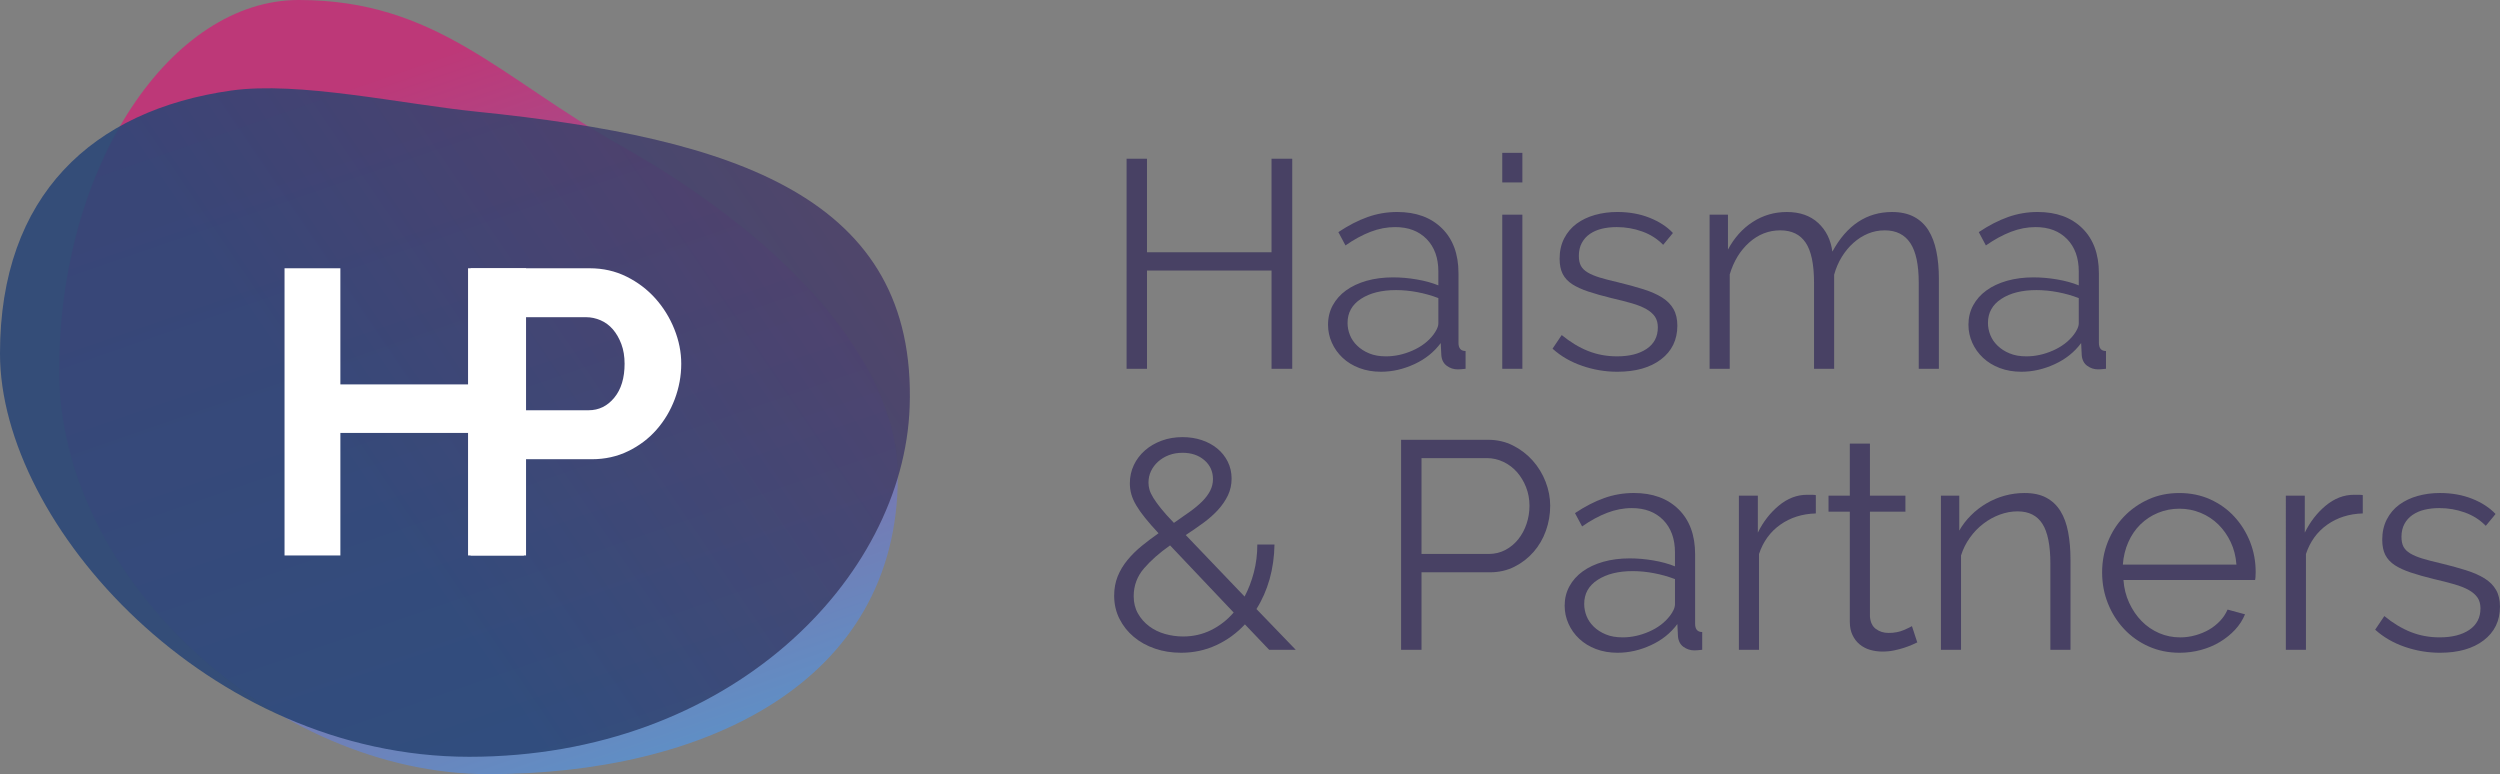
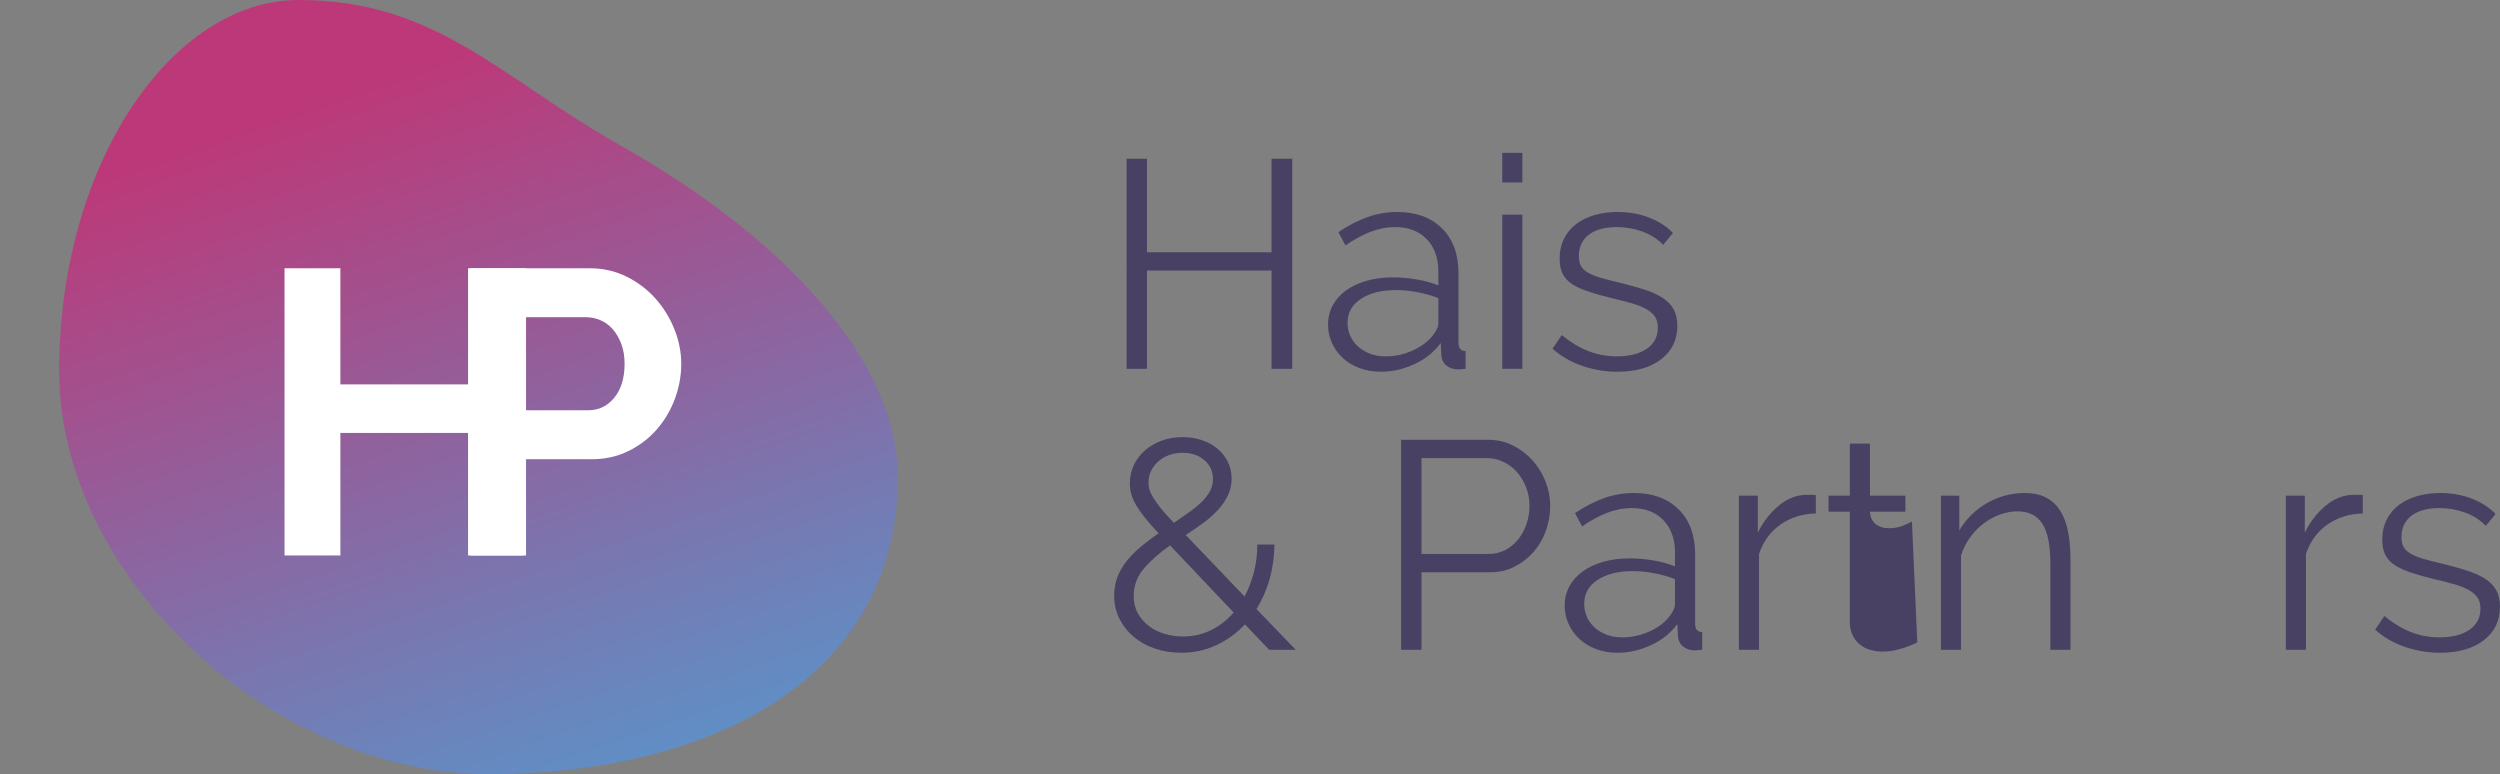
<svg xmlns="http://www.w3.org/2000/svg" version="1.1" id="Layer_1" x="0px" y="0px" width="254.247px" height="78.729px" viewBox="0 0 254.247 78.729" enable-background="new 0 0 254.247 78.729" xml:space="preserve">
  <rect x="0" y="0" width="254.247" height="78.729" fill="#808080" stroke="none" />
  <linearGradient id="SVGID_1_" gradientUnits="userSpaceOnUse" x1="36.328" y1="8.451" x2="64.449" y2="89.842">
    <stop offset="0" style="stop-color:#BD3878" />
    <stop offset="1" style="stop-color:#519CD1" />
  </linearGradient>
  <path fill="url(#SVGID_1_)" d="M91.309,48.449c0,21.113-19.824,30.281-41.636,30.281c-21.811,0-43.654-19.893-43.654-41.004  C6.019,16.611,17.5,0,30.369,0c14.005,0,20.478,7.882,32.678,14.762C79.828,24.225,91.309,36.729,91.309,48.449z" />
  <linearGradient id="SVGID_2_" gradientUnits="userSpaceOnUse" x1="34.374" y1="47.284" x2="103.564" y2="0.306">
    <stop offset="0" style="stop-color:#2B4777" />
    <stop offset="1" style="stop-color:#593B61" />
  </linearGradient>
-   <path opacity="0.9" fill="url(#SVGID_2_)" d="M92.51,41.384c-0.619,17.456-18.311,35.581-44.79,35.581  C21.241,76.964,0,53.416,0,35.949C0,19.849,9.435,11.205,23.495,9.21c6.868-0.974,17.312,1.363,24.981,2.146  C74.819,14.042,93.267,20.062,92.51,41.384z" />
  <g>
    <path fill="#FFFFFF" d="M53.498,27.283v29.208h-5.636V44.027H34.616v12.465h-5.679V27.283h5.679V39.09h13.246V27.283H53.498z" />
    <path fill="#FFFFFF" d="M47.6,56.492V27.283h12.384c1.343,0,2.583,0.28,3.723,0.843c1.138,0.562,2.117,1.303,2.941,2.221   c0.822,0.92,1.466,1.961,1.933,3.127c0.467,1.165,0.701,2.338,0.701,3.517c0,1.235-0.222,2.436-0.659,3.601   c-0.439,1.167-1.056,2.2-1.853,3.106c-0.794,0.904-1.754,1.633-2.879,2.18c-1.124,0.551-2.358,0.824-3.703,0.824h-6.911v9.791H47.6   z M53.276,41.722h6.584c1.04,0,1.912-0.425,2.611-1.276c0.699-0.849,1.049-2.002,1.049-3.456c0-0.74-0.109-1.404-0.328-1.994   c-0.222-0.59-0.509-1.09-0.864-1.502c-0.356-0.412-0.776-0.72-1.255-0.926c-0.481-0.205-0.968-0.309-1.461-0.309h-6.336V41.722z" />
  </g>
  <g opacity="0.9">
    <path fill="#413A60" d="M131.419,16.146v21.358h-2.105v-9.988h-12.666v9.988h-2.075V16.146h2.075v9.506h12.666v-9.506H131.419z" />
    <path fill="#413A60" d="M140.443,37.806c-0.801,0-1.533-0.126-2.195-0.376c-0.662-0.251-1.229-0.597-1.699-1.038   c-0.471-0.44-0.838-0.952-1.098-1.534c-0.262-0.582-0.391-1.193-0.391-1.835c0-0.722,0.158-1.379,0.48-1.971   c0.32-0.591,0.771-1.098,1.354-1.52c0.582-0.421,1.279-0.746,2.09-0.978c0.812-0.229,1.711-0.346,2.693-0.346   c0.781,0,1.584,0.07,2.406,0.211c0.822,0.14,1.555,0.341,2.197,0.602v-1.414c0-1.384-0.398-2.482-1.189-3.294   c-0.793-0.812-1.859-1.219-3.203-1.219c-0.842,0-1.68,0.161-2.512,0.481c-0.832,0.321-1.682,0.782-2.543,1.384l-0.721-1.354   c1.021-0.682,2.016-1.193,2.977-1.534c0.963-0.341,1.967-0.512,3.01-0.512c1.904,0,3.418,0.552,4.541,1.655   c1.123,1.103,1.686,2.627,1.686,4.572v7.069c0,0.562,0.24,0.842,0.721,0.842v1.806c-0.16,0.02-0.311,0.035-0.451,0.045   s-0.26,0.016-0.359,0.016c-0.402,0-0.768-0.121-1.098-0.362c-0.332-0.24-0.518-0.601-0.557-1.082l-0.061-1.233   c-0.684,0.923-1.58,1.64-2.693,2.151C142.714,37.55,141.587,37.806,140.443,37.806z M140.955,36.241   c0.902,0,1.801-0.195,2.693-0.587c0.893-0.391,1.6-0.928,2.121-1.608c0.139-0.182,0.26-0.377,0.361-0.587   c0.1-0.211,0.15-0.406,0.15-0.587v-2.557c-0.684-0.262-1.395-0.462-2.137-0.603c-0.742-0.14-1.465-0.21-2.166-0.21   c-1.465,0-2.652,0.296-3.564,0.888c-0.914,0.592-1.369,1.409-1.369,2.451c0,0.421,0.08,0.832,0.24,1.233s0.406,0.763,0.738,1.083   c0.33,0.321,0.736,0.582,1.217,0.782C139.722,36.141,140.292,36.241,140.955,36.241z" />
    <path fill="#413A60" d="M152.779,18.553v-3.009h2.045v3.009H152.779z M152.779,37.505V21.832h2.045v15.673H152.779z" />
    <path fill="#413A60" d="M164.48,37.806c-1.225,0-2.418-0.2-3.58-0.603c-1.164-0.4-2.166-0.981-3.008-1.744l0.932-1.384   c0.883,0.722,1.779,1.264,2.693,1.624c0.912,0.362,1.889,0.542,2.932,0.542c1.264,0,2.271-0.256,3.023-0.767   c0.754-0.512,1.129-1.239,1.129-2.182c0-0.44-0.102-0.807-0.301-1.098c-0.201-0.29-0.496-0.547-0.887-0.768   c-0.393-0.221-0.883-0.416-1.475-0.586c-0.592-0.171-1.279-0.346-2.061-0.526c-0.902-0.222-1.686-0.441-2.346-0.663   c-0.662-0.22-1.209-0.471-1.641-0.751c-0.432-0.281-0.752-0.627-0.963-1.038s-0.316-0.928-0.316-1.549   c0-0.783,0.156-1.475,0.467-2.076s0.732-1.099,1.264-1.489s1.152-0.687,1.865-0.888c0.711-0.2,1.469-0.301,2.271-0.301   c1.203,0,2.295,0.196,3.279,0.587c0.982,0.391,1.773,0.907,2.377,1.549l-0.994,1.204c-0.582-0.602-1.289-1.053-2.121-1.354   c-0.832-0.301-1.699-0.451-2.602-0.451c-0.541,0-1.043,0.056-1.504,0.166s-0.867,0.285-1.219,0.526   c-0.352,0.24-0.627,0.547-0.826,0.917c-0.201,0.371-0.301,0.808-0.301,1.309c0,0.422,0.068,0.763,0.209,1.022   c0.141,0.262,0.371,0.486,0.693,0.678c0.32,0.191,0.725,0.36,1.217,0.511c0.492,0.151,1.088,0.306,1.791,0.467   c1.002,0.241,1.885,0.481,2.646,0.723c0.762,0.239,1.398,0.521,1.91,0.842s0.898,0.712,1.158,1.173   c0.262,0.462,0.393,1.023,0.393,1.685c0,1.444-0.553,2.587-1.656,3.43S166.345,37.806,164.48,37.806z" />
-     <path fill="#413A60" d="M197.181,37.505h-2.047v-8.754c0-1.825-0.285-3.169-0.857-4.031s-1.439-1.294-2.602-1.294   c-0.602,0-1.168,0.11-1.699,0.331c-0.533,0.221-1.023,0.532-1.475,0.933c-0.451,0.401-0.848,0.877-1.189,1.429   c-0.34,0.552-0.602,1.158-0.781,1.82v9.566h-2.045v-8.754c0-1.865-0.281-3.22-0.844-4.062c-0.561-0.842-1.424-1.264-2.586-1.264   c-1.184,0-2.236,0.412-3.16,1.233c-0.922,0.822-1.584,1.905-1.984,3.249v9.597h-2.047V21.832h1.867v3.55   c0.641-1.204,1.482-2.141,2.525-2.813c1.043-0.672,2.197-1.008,3.461-1.008c1.322,0,2.385,0.371,3.188,1.113   s1.283,1.715,1.445,2.918c1.463-2.688,3.488-4.031,6.076-4.031c0.861,0,1.6,0.161,2.211,0.481c0.611,0.321,1.102,0.778,1.475,1.369   c0.369,0.591,0.641,1.304,0.811,2.136c0.172,0.833,0.258,1.76,0.258,2.782V37.505z" />
-     <path fill="#413A60" d="M205.572,37.806c-0.801,0-1.533-0.126-2.195-0.376c-0.662-0.251-1.229-0.597-1.699-1.038   c-0.471-0.44-0.838-0.952-1.098-1.534c-0.262-0.582-0.391-1.193-0.391-1.835c0-0.722,0.16-1.379,0.48-1.971   c0.32-0.591,0.771-1.098,1.354-1.52c0.582-0.421,1.279-0.746,2.09-0.978c0.812-0.229,1.711-0.346,2.693-0.346   c0.781,0,1.584,0.07,2.406,0.211c0.822,0.14,1.555,0.341,2.197,0.602v-1.414c0-1.384-0.396-2.482-1.189-3.294   c-0.791-0.812-1.859-1.219-3.203-1.219c-0.842,0-1.68,0.161-2.512,0.481c-0.832,0.321-1.68,0.782-2.543,1.384l-0.721-1.354   c1.021-0.682,2.016-1.193,2.977-1.534c0.963-0.341,1.967-0.512,3.01-0.512c1.904,0,3.418,0.552,4.541,1.655   c1.123,1.103,1.686,2.627,1.686,4.572v7.069c0,0.562,0.24,0.842,0.721,0.842v1.806c-0.16,0.02-0.311,0.035-0.451,0.045   c-0.139,0.01-0.26,0.016-0.359,0.016c-0.402,0-0.768-0.121-1.098-0.362c-0.332-0.24-0.518-0.601-0.557-1.082l-0.061-1.233   c-0.682,0.923-1.58,1.64-2.693,2.151C207.845,37.55,206.716,37.806,205.572,37.806z M206.083,36.241   c0.902,0,1.801-0.195,2.693-0.587c0.893-0.391,1.6-0.928,2.121-1.608c0.141-0.182,0.26-0.377,0.361-0.587   c0.1-0.211,0.15-0.406,0.15-0.587v-2.557c-0.684-0.262-1.395-0.462-2.137-0.603c-0.742-0.14-1.465-0.21-2.166-0.21   c-1.465,0-2.652,0.296-3.564,0.888c-0.914,0.592-1.369,1.409-1.369,2.451c0,0.421,0.08,0.832,0.24,1.233s0.406,0.763,0.738,1.083   c0.33,0.321,0.736,0.582,1.219,0.782C204.851,36.141,205.421,36.241,206.083,36.241z" />
    <path fill="#413A60" d="M129.072,66.083l-2.466-2.586c-0.842,0.902-1.814,1.609-2.917,2.119c-1.104,0.512-2.298,0.768-3.58,0.768   c-0.943,0-1.825-0.141-2.647-0.42c-0.822-0.281-1.54-0.678-2.151-1.189s-1.098-1.123-1.459-1.834   c-0.36-0.713-0.542-1.5-0.542-2.363c0-0.721,0.121-1.379,0.362-1.971c0.24-0.59,0.571-1.143,0.992-1.652   c0.421-0.512,0.902-0.988,1.444-1.43c0.541-0.441,1.113-0.873,1.714-1.293c-0.541-0.582-0.998-1.104-1.368-1.564   c-0.371-0.461-0.672-0.889-0.902-1.279c-0.231-0.391-0.396-0.768-0.496-1.127c-0.102-0.363-0.151-0.732-0.151-1.113   c0-0.662,0.136-1.279,0.406-1.852c0.271-0.57,0.647-1.066,1.128-1.488c0.481-0.422,1.048-0.752,1.7-0.994   c0.651-0.24,1.358-0.359,2.121-0.359c0.701,0,1.354,0.1,1.955,0.301c0.602,0.199,1.128,0.486,1.58,0.857   c0.451,0.371,0.807,0.816,1.067,1.338c0.26,0.521,0.391,1.094,0.391,1.715c0,0.623-0.125,1.193-0.375,1.715   c-0.252,0.521-0.587,1.014-1.008,1.475c-0.422,0.461-0.914,0.896-1.475,1.309c-0.562,0.41-1.163,0.826-1.805,1.248l5.985,6.256   c0.401-0.76,0.718-1.588,0.948-2.48s0.347-1.83,0.347-2.812h1.745c-0.021,1.244-0.186,2.416-0.496,3.52   c-0.312,1.104-0.757,2.115-1.339,3.039l4.001,4.15H129.072z M120.318,64.73c1.023,0,1.971-0.215,2.843-0.646   s1.641-1.027,2.302-1.791l-6.468-6.828c-1.063,0.742-1.945,1.52-2.647,2.332c-0.702,0.811-1.054,1.76-1.054,2.842   c0,0.662,0.146,1.248,0.438,1.76c0.29,0.512,0.671,0.943,1.143,1.293c0.471,0.354,1.008,0.613,1.609,0.783   S119.697,64.73,120.318,64.73z M116.799,49.087c0,0.24,0.035,0.48,0.105,0.723c0.07,0.238,0.2,0.516,0.391,0.826   s0.452,0.672,0.782,1.082c0.331,0.412,0.767,0.898,1.309,1.459c0.582-0.4,1.118-0.775,1.609-1.127s0.912-0.701,1.265-1.053   c0.35-0.352,0.621-0.711,0.812-1.084c0.19-0.371,0.286-0.766,0.286-1.188c0-0.783-0.291-1.424-0.873-1.926   s-1.323-0.752-2.226-0.752c-0.502,0-0.963,0.08-1.385,0.24c-0.421,0.16-0.786,0.383-1.097,0.662   c-0.312,0.281-0.552,0.602-0.723,0.963S116.799,48.666,116.799,49.087z" />
    <path fill="#413A60" d="M142.49,66.083V44.726h8.844c0.924,0,1.77,0.193,2.543,0.586c0.771,0.391,1.439,0.902,2,1.533   c0.562,0.633,0.998,1.35,1.309,2.15c0.311,0.803,0.467,1.615,0.467,2.438c0,0.883-0.146,1.73-0.436,2.541   c-0.291,0.814-0.709,1.531-1.25,2.152s-1.188,1.123-1.939,1.504s-1.59,0.572-2.512,0.572h-6.949v7.881H142.49z M144.566,56.337   h6.828c0.621,0,1.189-0.137,1.699-0.406c0.512-0.271,0.949-0.633,1.309-1.084c0.361-0.451,0.643-0.971,0.844-1.564   c0.199-0.59,0.301-1.207,0.301-1.85c0-0.662-0.115-1.289-0.346-1.881c-0.232-0.59-0.543-1.107-0.934-1.549   s-0.852-0.785-1.383-1.037c-0.531-0.25-1.088-0.377-1.67-0.377h-6.648V56.337z" />
    <path fill="#413A60" d="M164.509,66.384c-0.803,0-1.533-0.125-2.195-0.375c-0.662-0.252-1.229-0.598-1.699-1.039   c-0.473-0.439-0.838-0.951-1.098-1.533c-0.262-0.582-0.393-1.193-0.393-1.836c0-0.721,0.16-1.379,0.482-1.971   c0.32-0.592,0.771-1.098,1.354-1.52c0.582-0.42,1.277-0.746,2.09-0.977s1.709-0.346,2.693-0.346c0.781,0,1.584,0.07,2.406,0.209   c0.822,0.141,1.555,0.342,2.195,0.602v-1.412c0-1.385-0.396-2.482-1.188-3.295c-0.793-0.812-1.861-1.219-3.203-1.219   c-0.842,0-1.682,0.162-2.512,0.482c-0.834,0.32-1.682,0.781-2.543,1.383l-0.723-1.354c1.023-0.682,2.016-1.193,2.979-1.533   c0.963-0.342,1.967-0.512,3.01-0.512c1.904,0,3.418,0.551,4.541,1.654s1.686,2.627,1.686,4.572v7.07   c0,0.561,0.24,0.842,0.721,0.842v1.805c-0.16,0.02-0.311,0.035-0.451,0.045s-0.26,0.016-0.359,0.016   c-0.402,0-0.768-0.121-1.098-0.361c-0.332-0.24-0.518-0.602-0.557-1.084l-0.061-1.232c-0.684,0.924-1.58,1.641-2.693,2.15   C166.781,66.128,165.654,66.384,164.509,66.384z M165.021,64.82c0.902,0,1.799-0.195,2.693-0.586   c0.893-0.391,1.598-0.928,2.119-1.609c0.141-0.182,0.262-0.377,0.363-0.586c0.1-0.211,0.148-0.408,0.148-0.588v-2.557   c-0.682-0.262-1.393-0.461-2.135-0.602s-1.465-0.211-2.166-0.211c-1.465,0-2.652,0.297-3.564,0.889   c-0.914,0.59-1.369,1.408-1.369,2.451c0,0.42,0.08,0.832,0.24,1.232c0.16,0.402,0.406,0.764,0.738,1.084   c0.33,0.32,0.736,0.582,1.217,0.781C163.789,64.72,164.359,64.82,165.021,64.82z" />
    <path fill="#413A60" d="M184.666,52.216c-1.385,0.039-2.588,0.42-3.611,1.143c-1.021,0.721-1.744,1.715-2.164,2.979v9.746h-2.047   V50.41h1.926v3.762c0.541-1.104,1.252-2.021,2.137-2.754c0.881-0.73,1.834-1.098,2.857-1.098c0.18,0,0.35,0,0.51,0   c0.162,0,0.291,0.012,0.393,0.031V52.216z" />
-     <path fill="#413A60" d="M194.984,65.332c-0.121,0.061-0.297,0.141-0.527,0.24c-0.23,0.102-0.496,0.201-0.797,0.301   c-0.301,0.102-0.643,0.191-1.023,0.271s-0.781,0.119-1.203,0.119c-0.441,0-0.861-0.061-1.264-0.18   c-0.4-0.119-0.752-0.305-1.053-0.557c-0.301-0.25-0.541-0.566-0.721-0.947c-0.182-0.381-0.271-0.822-0.271-1.324V52.035h-2.166   V50.41h2.166v-5.293h2.045v5.293h3.609v1.625h-3.609v10.648c0.041,0.582,0.24,1.008,0.602,1.279s0.793,0.406,1.295,0.406   c0.582,0,1.092-0.096,1.533-0.285c0.441-0.191,0.723-0.326,0.842-0.406L194.984,65.332z" />
+     <path fill="#413A60" d="M194.984,65.332c-0.121,0.061-0.297,0.141-0.527,0.24c-0.23,0.102-0.496,0.201-0.797,0.301   c-0.301,0.102-0.643,0.191-1.023,0.271s-0.781,0.119-1.203,0.119c-0.441,0-0.861-0.061-1.264-0.18   c-0.4-0.119-0.752-0.305-1.053-0.557c-0.301-0.25-0.541-0.566-0.721-0.947c-0.182-0.381-0.271-0.822-0.271-1.324V52.035h-2.166   V50.41h2.166v-5.293h2.045v5.293h3.609v1.625h-3.609c0.041,0.582,0.24,1.008,0.602,1.279s0.793,0.406,1.295,0.406   c0.582,0,1.092-0.096,1.533-0.285c0.441-0.191,0.723-0.326,0.842-0.406L194.984,65.332z" />
    <path fill="#413A60" d="M210.566,66.083h-2.045V57.33c0-1.865-0.271-3.219-0.812-4.061c-0.541-0.844-1.383-1.264-2.527-1.264   c-0.602,0-1.203,0.109-1.805,0.33s-1.164,0.531-1.684,0.934c-0.523,0.4-0.979,0.877-1.369,1.428   c-0.393,0.553-0.688,1.148-0.889,1.791v9.596h-2.045V50.41h1.865v3.551c0.32-0.562,0.717-1.078,1.188-1.549   c0.471-0.473,0.998-0.879,1.58-1.219c0.582-0.342,1.197-0.602,1.85-0.783c0.652-0.18,1.328-0.27,2.031-0.27   c0.883,0,1.619,0.16,2.211,0.48s1.068,0.773,1.428,1.354c0.361,0.582,0.623,1.295,0.783,2.137s0.24,1.775,0.24,2.797V66.083z" />
-     <path fill="#413A60" d="M221.667,66.384c-1.145,0-2.197-0.215-3.16-0.646c-0.961-0.432-1.795-1.023-2.496-1.775   c-0.703-0.752-1.248-1.619-1.639-2.602c-0.393-0.982-0.588-2.035-0.588-3.158c0-1.104,0.195-2.141,0.588-3.115   c0.391-0.973,0.936-1.824,1.639-2.557c0.701-0.73,1.529-1.312,2.482-1.744c0.951-0.432,2-0.646,3.143-0.646   s2.191,0.215,3.145,0.646c0.951,0.432,1.77,1.018,2.451,1.76s1.213,1.594,1.596,2.557c0.379,0.963,0.57,1.986,0.57,3.068   c0,0.162-0.006,0.322-0.016,0.482s-0.023,0.27-0.045,0.33h-13.387c0.061,0.842,0.256,1.619,0.588,2.332   c0.33,0.713,0.75,1.328,1.262,1.85s1.104,0.928,1.775,1.219s1.389,0.436,2.152,0.436c0.52,0,1.031-0.07,1.533-0.211   c0.502-0.139,0.963-0.33,1.385-0.57c0.42-0.242,0.795-0.537,1.127-0.889c0.332-0.35,0.586-0.736,0.768-1.158l1.775,0.482   c-0.242,0.582-0.582,1.107-1.023,1.58c-0.441,0.471-0.953,0.881-1.533,1.232c-0.584,0.352-1.225,0.621-1.928,0.812   C223.13,66.289,222.408,66.384,221.667,66.384z M227.443,57.419c-0.061-0.842-0.256-1.609-0.588-2.301   c-0.33-0.691-0.75-1.289-1.262-1.789c-0.512-0.502-1.109-0.895-1.791-1.174c-0.682-0.281-1.404-0.422-2.166-0.422   s-1.484,0.141-2.166,0.422c-0.682,0.279-1.277,0.672-1.789,1.174c-0.512,0.5-0.924,1.102-1.234,1.805   c-0.311,0.701-0.496,1.463-0.557,2.285H227.443z" />
    <path fill="#413A60" d="M240.289,52.216c-1.385,0.039-2.588,0.42-3.611,1.143c-1.021,0.721-1.744,1.715-2.166,2.979v9.746h-2.045   V50.41h1.926v3.762c0.541-1.104,1.252-2.021,2.135-2.754c0.883-0.73,1.836-1.098,2.859-1.098c0.18,0,0.35,0,0.51,0   c0.162,0,0.291,0.012,0.393,0.031V52.216z" />
    <path fill="#413A60" d="M248.14,66.384c-1.225,0-2.418-0.201-3.58-0.602c-1.164-0.4-2.166-0.982-3.008-1.744l0.932-1.385   c0.883,0.723,1.779,1.264,2.693,1.625c0.912,0.361,1.889,0.541,2.932,0.541c1.264,0,2.271-0.256,3.023-0.766   c0.752-0.512,1.129-1.24,1.129-2.182c0-0.441-0.102-0.809-0.301-1.098c-0.201-0.291-0.496-0.547-0.887-0.768   c-0.393-0.221-0.883-0.416-1.475-0.586c-0.592-0.172-1.279-0.348-2.061-0.527c-0.902-0.221-1.686-0.441-2.348-0.662   c-0.66-0.221-1.207-0.471-1.639-0.752s-0.752-0.627-0.963-1.037c-0.211-0.412-0.316-0.928-0.316-1.549   c0-0.783,0.156-1.475,0.467-2.076s0.732-1.1,1.264-1.49s1.152-0.686,1.865-0.887c0.711-0.201,1.469-0.301,2.271-0.301   c1.203,0,2.295,0.195,3.277,0.586s1.775,0.908,2.379,1.549l-0.994,1.203c-0.582-0.6-1.289-1.053-2.121-1.354   s-1.699-0.451-2.602-0.451c-0.541,0-1.043,0.057-1.504,0.166s-0.867,0.285-1.219,0.527c-0.352,0.24-0.627,0.545-0.826,0.916   c-0.201,0.371-0.303,0.809-0.303,1.309c0,0.422,0.07,0.764,0.211,1.023c0.141,0.262,0.371,0.486,0.693,0.678   c0.32,0.189,0.725,0.359,1.217,0.51c0.492,0.152,1.088,0.307,1.791,0.467c1.002,0.24,1.885,0.482,2.646,0.723   s1.398,0.521,1.91,0.842s0.898,0.713,1.158,1.174c0.262,0.461,0.393,1.023,0.393,1.684c0,1.443-0.553,2.588-1.656,3.43   C251.488,65.964,250.005,66.384,248.14,66.384z" />
  </g>
</svg>